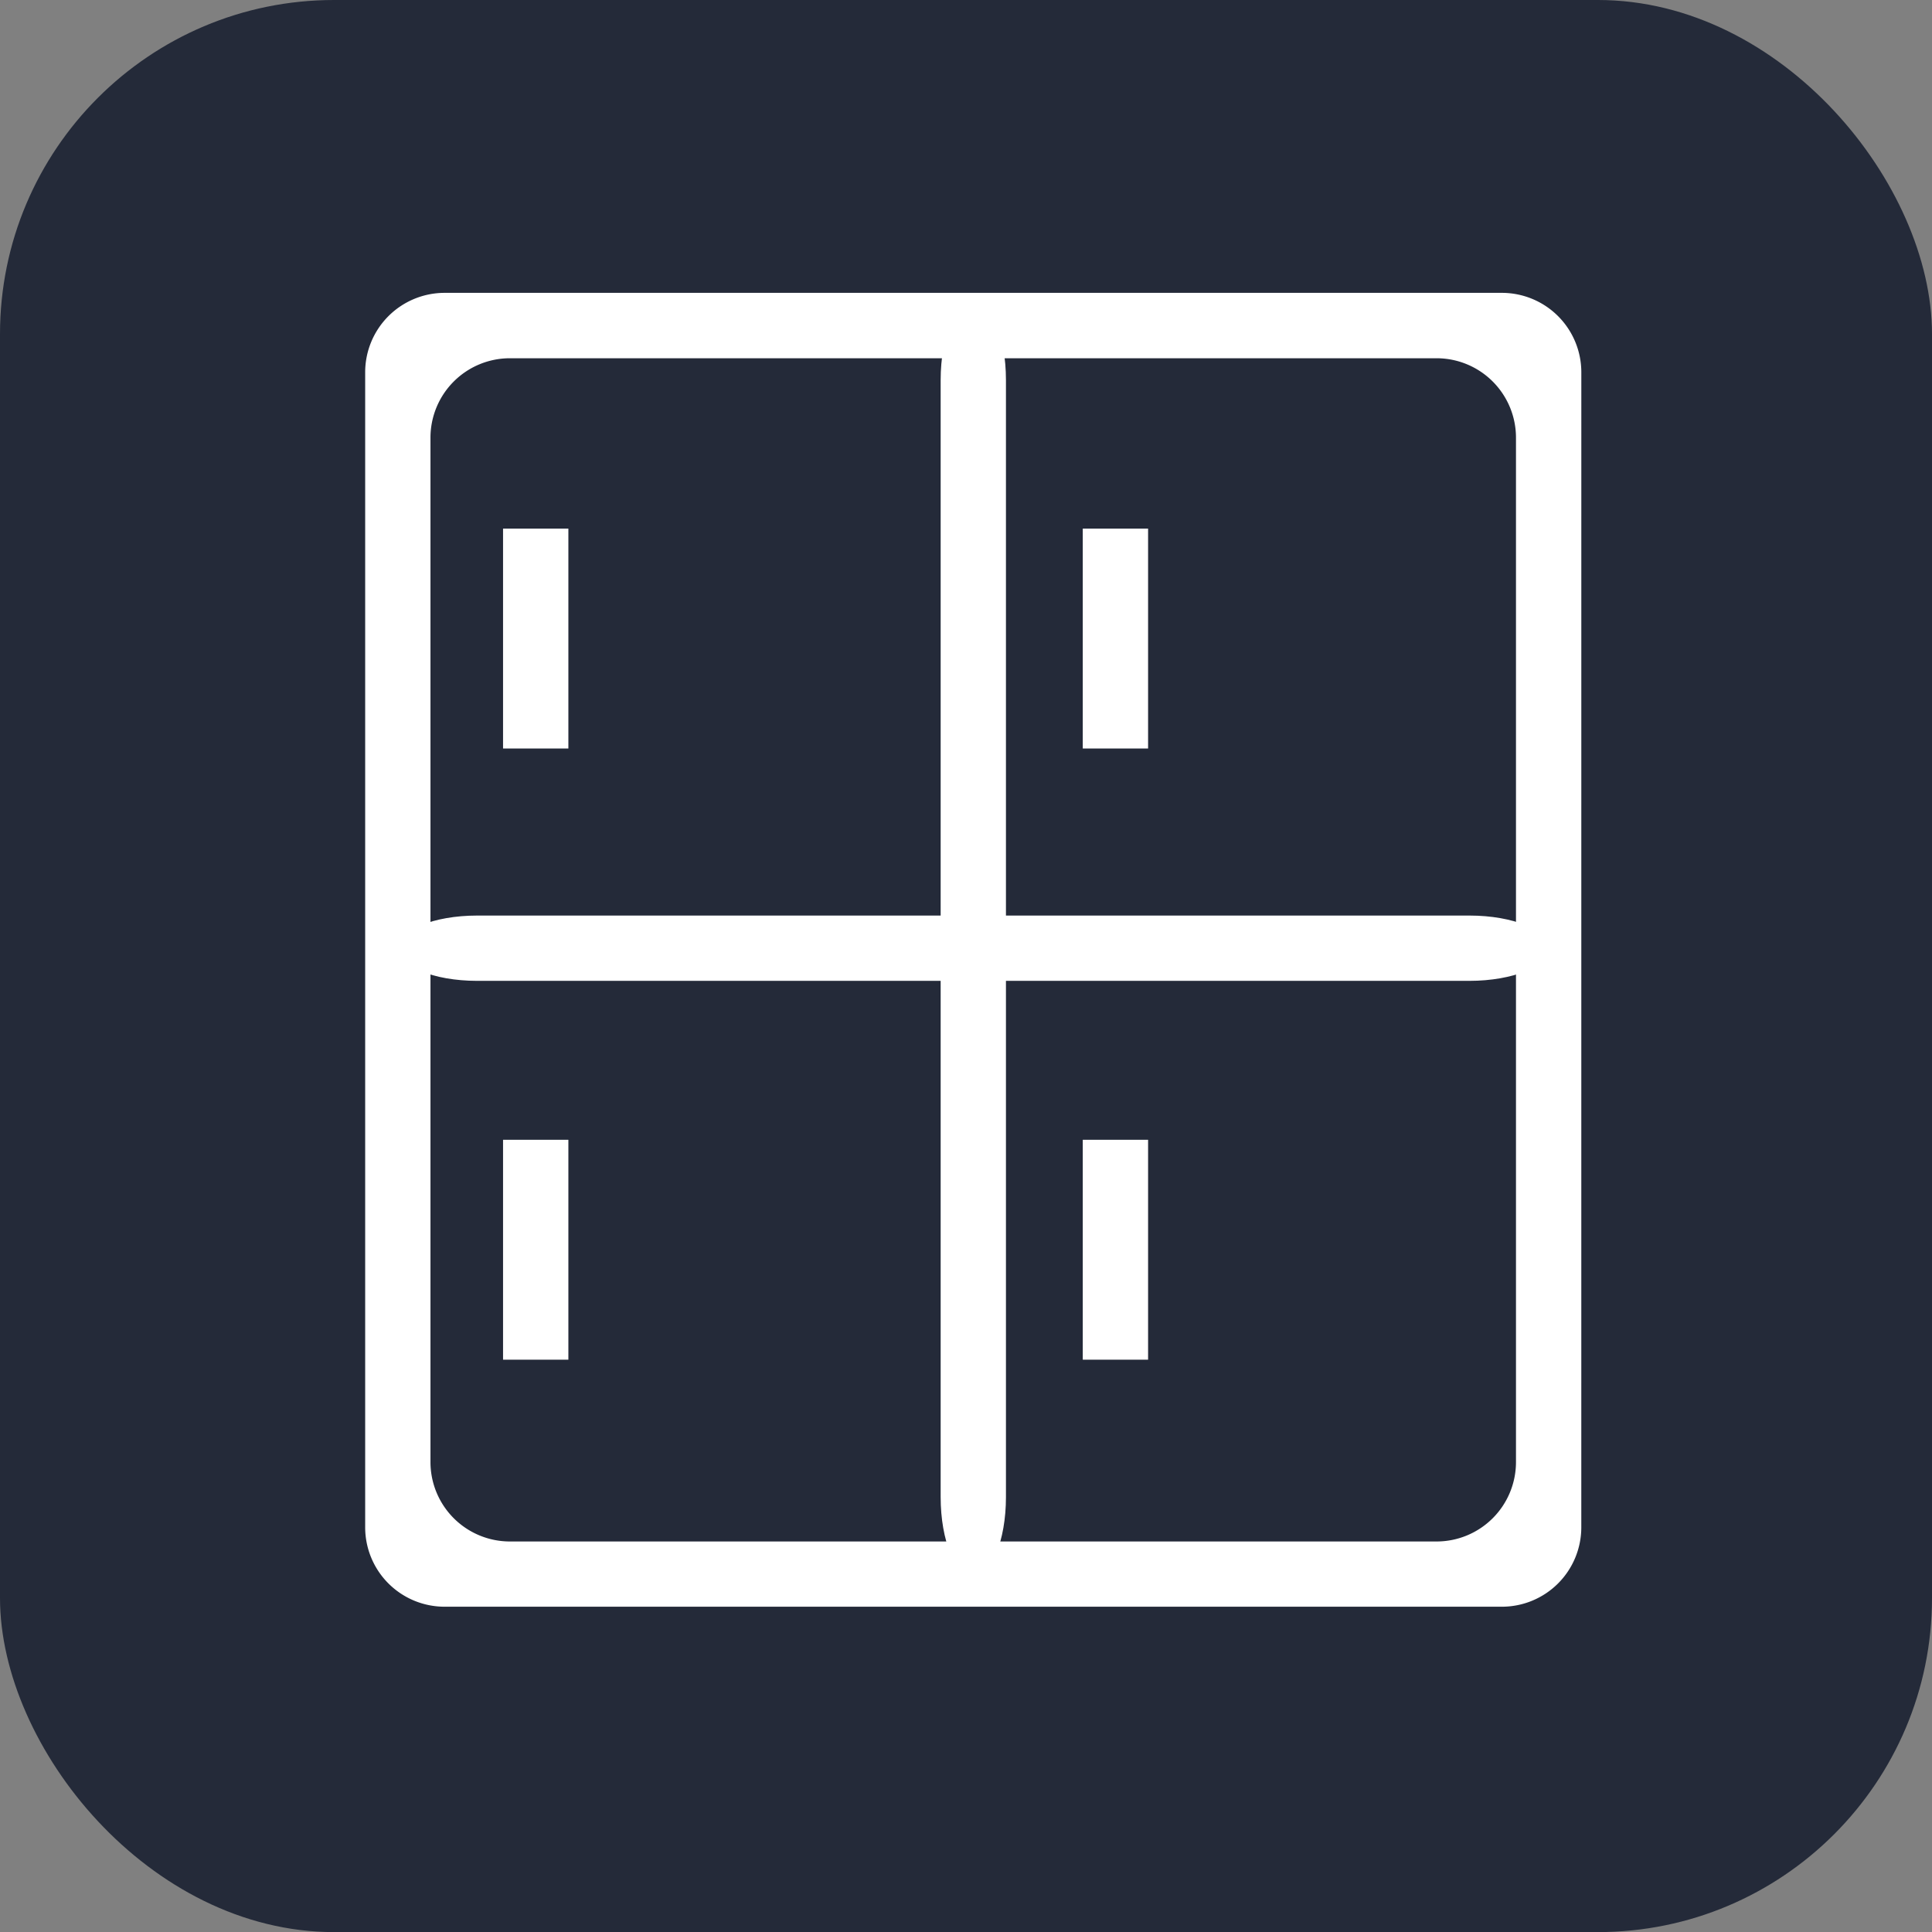
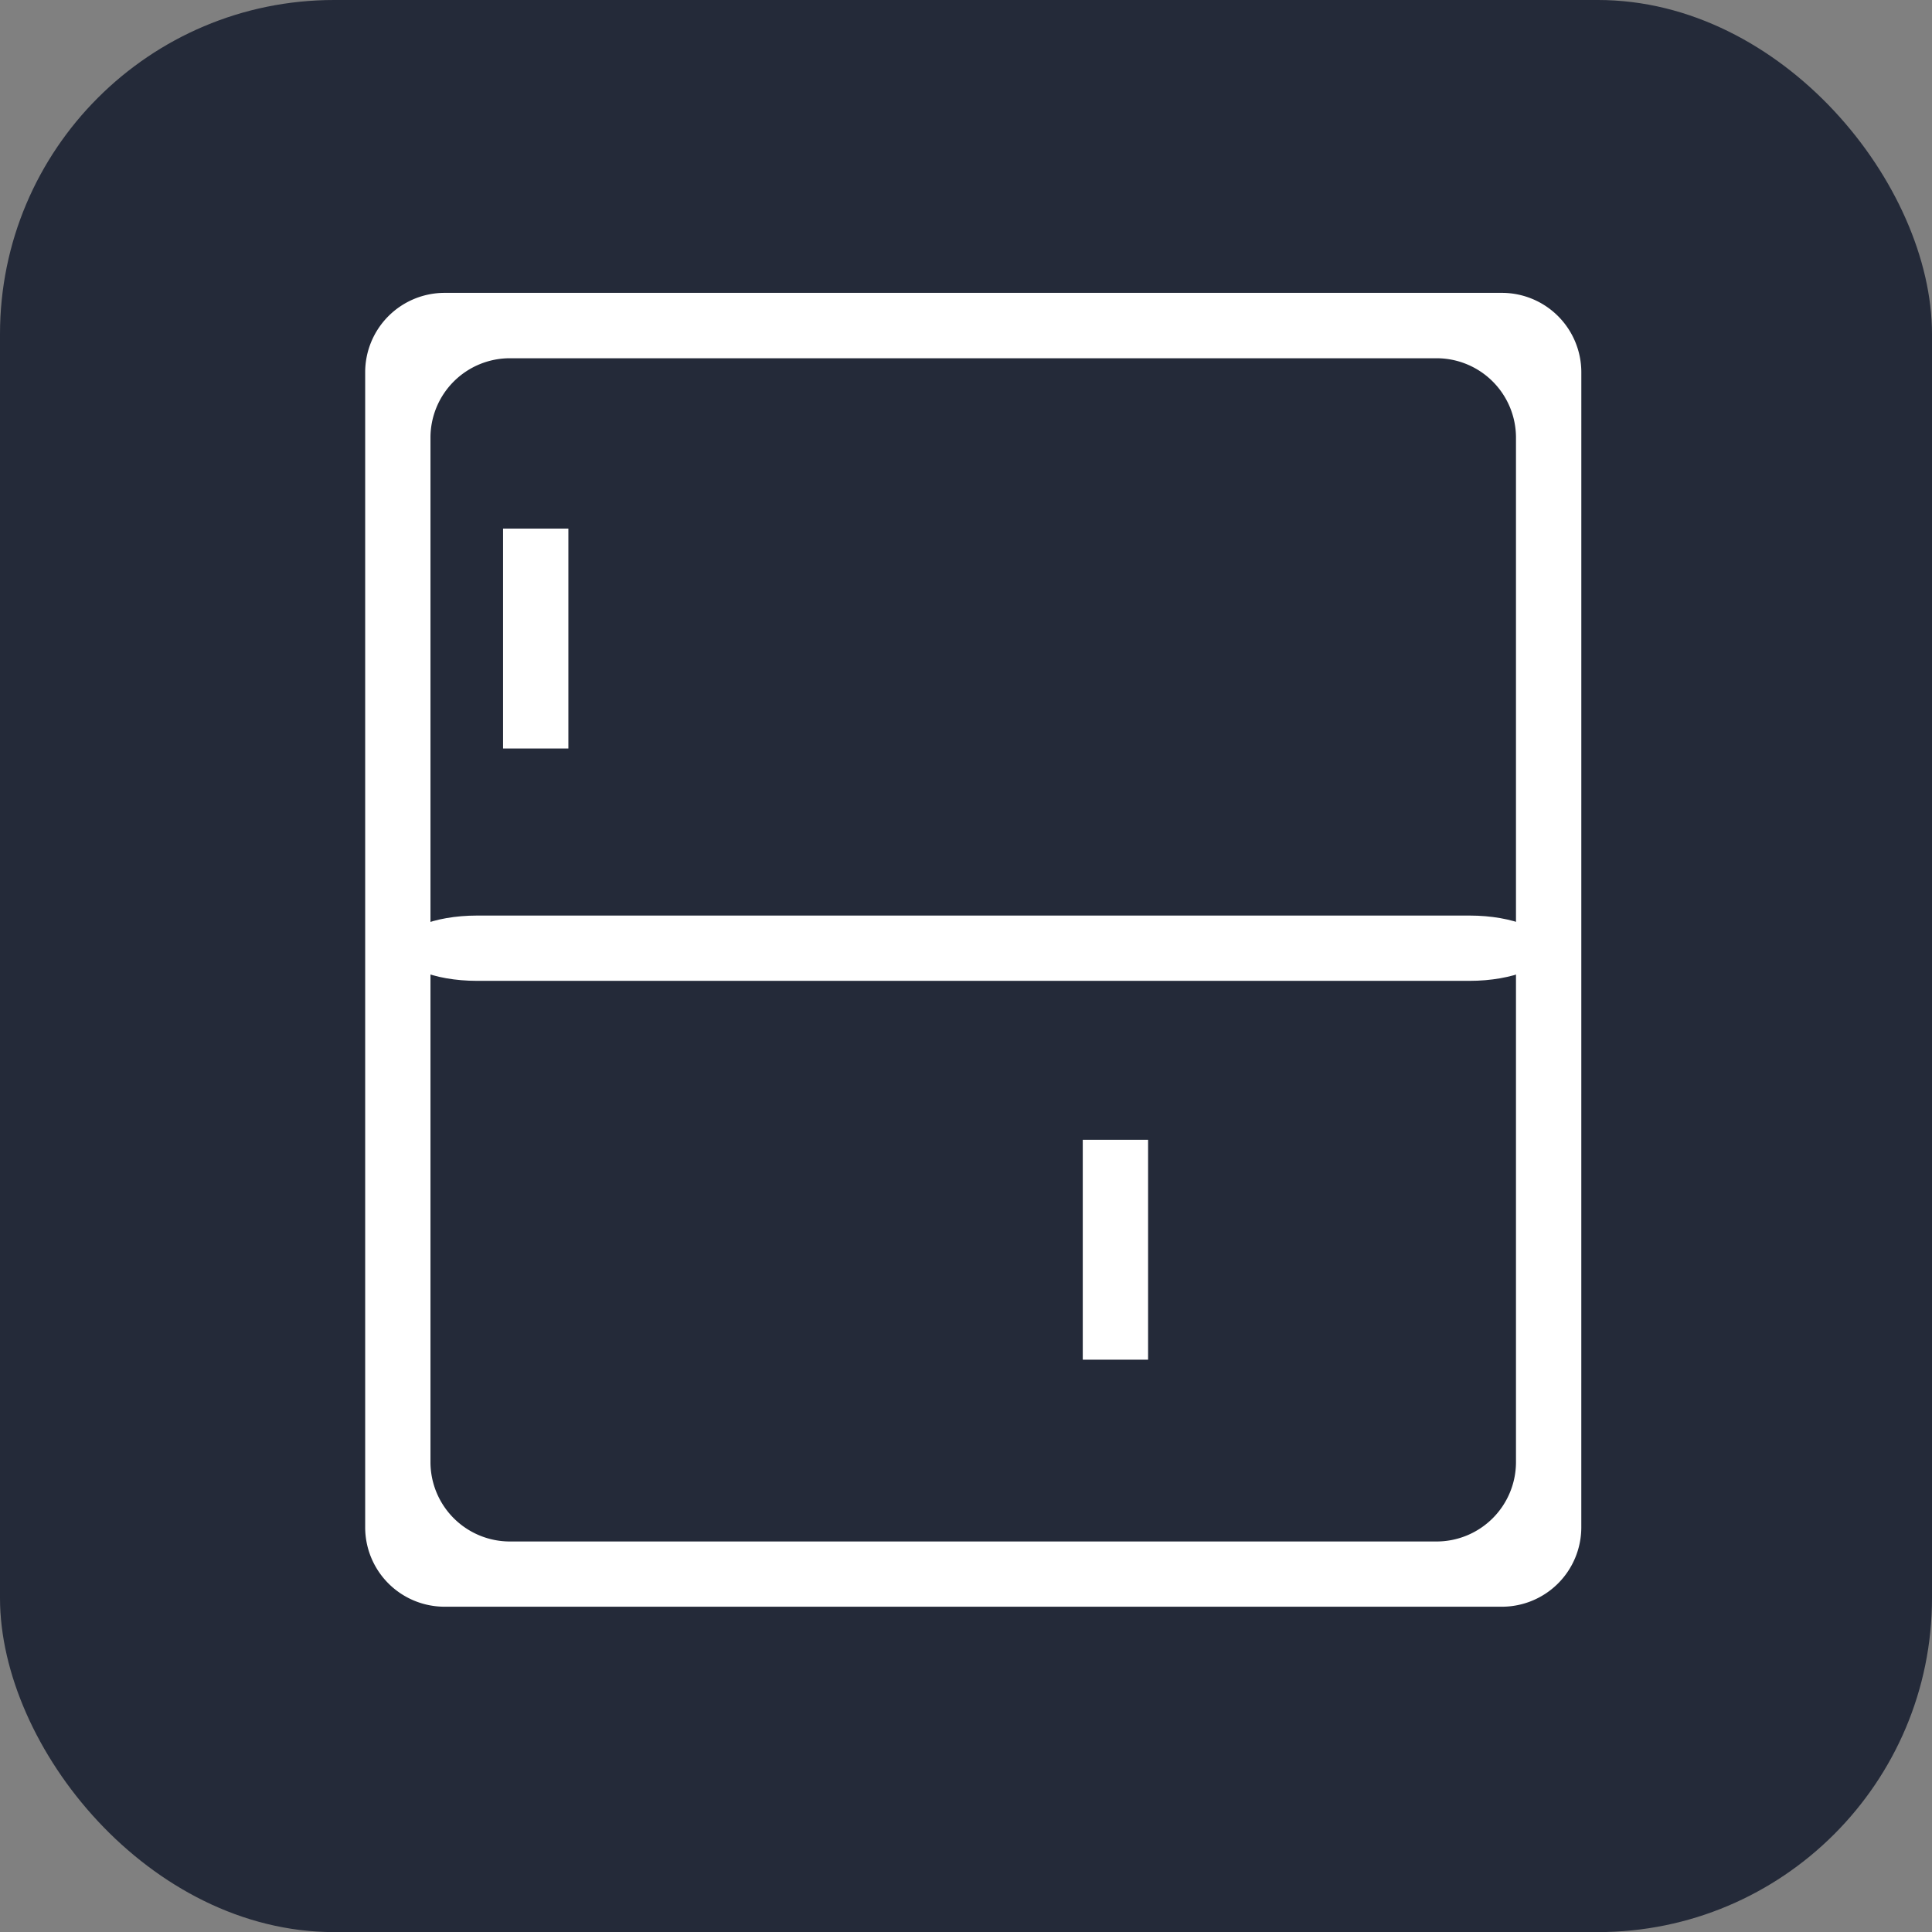
<svg xmlns="http://www.w3.org/2000/svg" width="86.75" height="86.753" viewBox="0 0 86.75 86.753">
  <rect x="0" y="0" width="86.75" height="86.753" fill="#808080" stroke="none" />
  <g id="グループ_6637" data-name="グループ 6637" transform="translate(-966.322 6612.415)">
    <g id="グループ_1164" data-name="グループ 1164" transform="translate(-139.535 -10640)">
      <rect id="長方形_1798" data-name="長方形 1798" width="86.75" height="86.754" rx="15" transform="translate(1105.857 4027.585)" fill="#242a39" />
      <g id="グループ_1158" data-name="グループ 1158" transform="translate(1122.254 4040.739)">
        <path id="パス_1958" data-name="パス 1958" d="M165.962,62.141a3.566,3.566,0,0,1-3.557,3.553H114.913a3.566,3.566,0,0,1-3.557-3.553V10.261A3.567,3.567,0,0,1,114.913,6.7h47.493a3.567,3.567,0,0,1,3.557,3.557Zm-51.674-2.933a3.567,3.567,0,0,0,3.557,3.557h41.631a3.566,3.566,0,0,0,3.553-3.557V13.193a3.566,3.566,0,0,0-3.553-3.557H117.845a3.567,3.567,0,0,0-3.557,3.557Z" transform="translate(-111.356 -6.704)" fill="#fff" />
        <path id="パス_1959" data-name="パス 1959" d="M163.413,15.472c0,.808-1.6,1.466-3.557,1.466H115.3c-1.956,0-3.557-.659-3.557-1.466s1.6-1.466,3.557-1.466h44.56c1.956,0,3.557.659,3.557,1.466" transform="translate(-110.273 13.95)" fill="#fff" />
-         <path id="パス_1960" data-name="パス 1960" d="M121.038,60.514c0,1.956-.659,3.557-1.466,3.557s-1.466-1.6-1.466-3.557V10.353c0-1.956.662-3.557,1.466-3.557s1.466,1.6,1.466,3.557Z" transform="translate(-92.266 -6.444)" fill="#fff" />
        <rect id="長方形_1799" data-name="長方形 1799" width="2.933" height="9.874" transform="translate(6.191 10.581)" fill="#fff" />
-         <rect id="長方形_1800" data-name="長方形 1800" width="2.933" height="9.874" transform="translate(6.191 38.024)" fill="#fff" />
-         <rect id="長方形_1801" data-name="長方形 1801" width="2.933" height="9.874" transform="translate(32.221 10.581)" fill="#fff" />
        <rect id="長方形_1802" data-name="長方形 1802" width="2.933" height="9.874" transform="translate(32.221 38.024)" fill="#fff" />
      </g>
    </g>
  </g>
</svg>